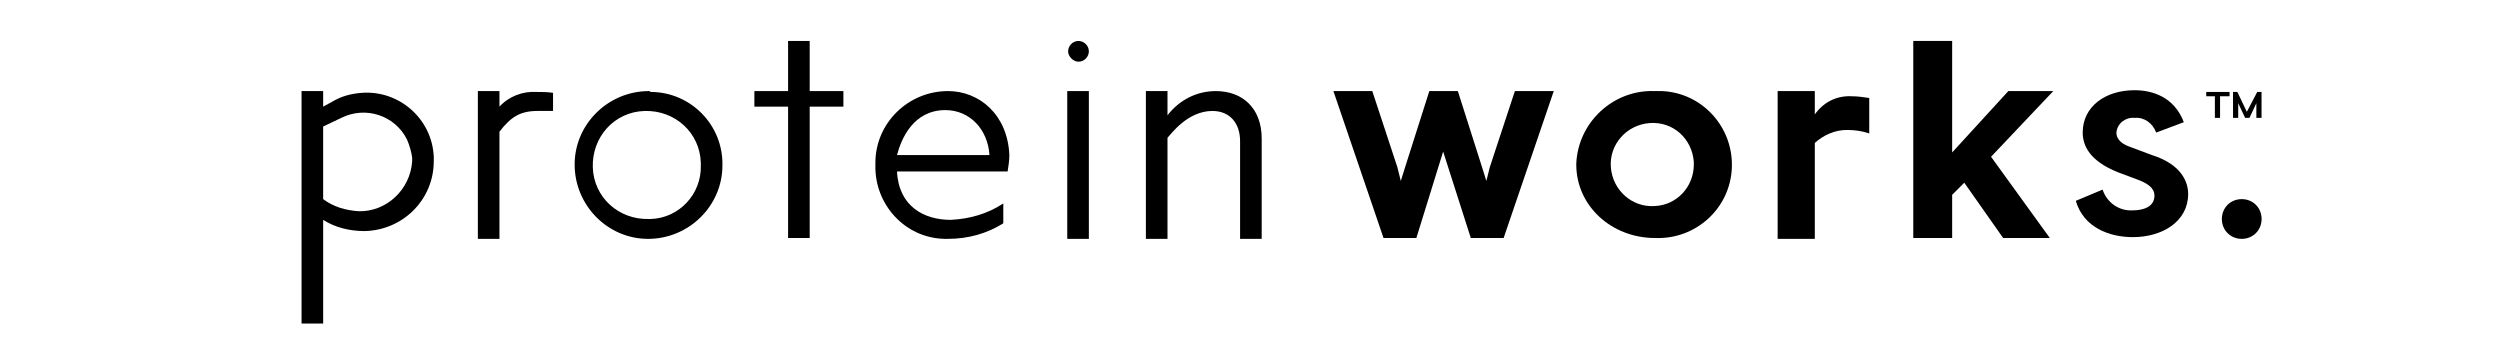
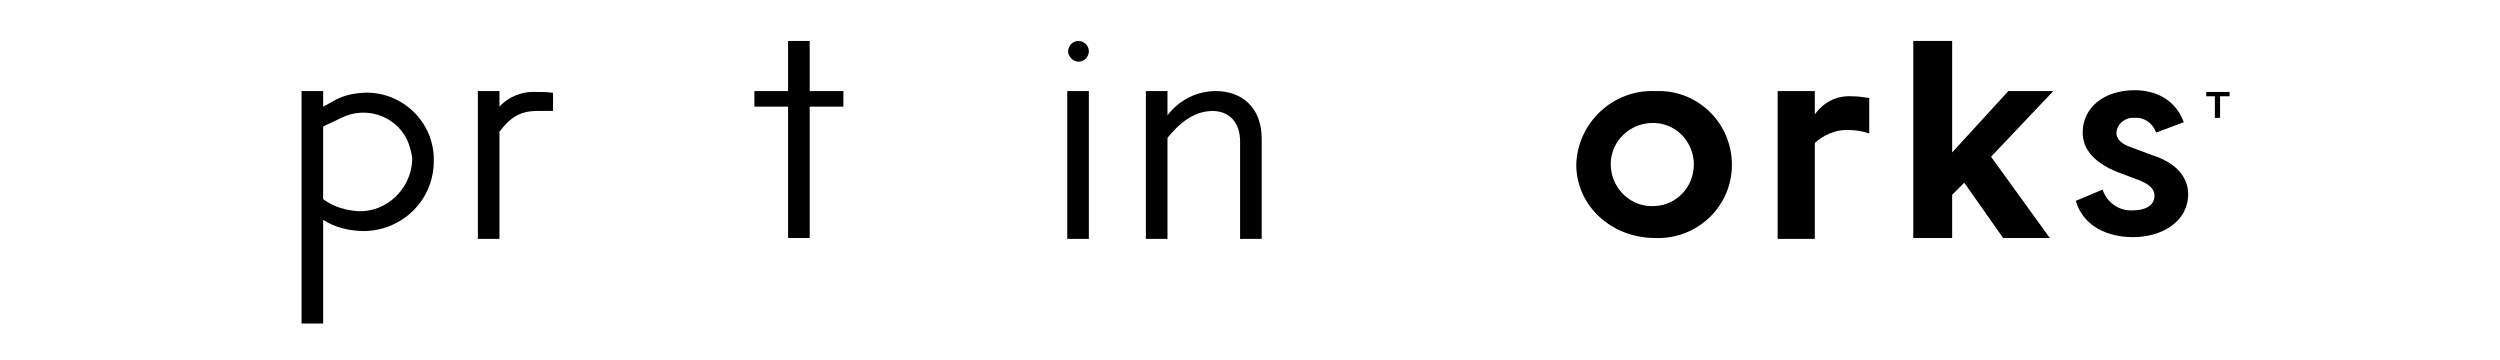
<svg xmlns="http://www.w3.org/2000/svg" xmlns:ns1="http://sodipodi.sourceforge.net/DTD/sodipodi-0.dtd" xmlns:ns2="http://www.inkscape.org/namespaces/inkscape" version="1.1" id="Layer_1" x="0px" y="0px" viewBox="0 0 226.8 32.7" style="enable-background:new 0 0 226.8 32.7;" xml:space="preserve" ns1:docname="the-protein-works.svg" ns2:version="1.4 (86a8ad7, 2024-10-11)">
  <defs id="defs10" />
  <ns1:namedview id="namedview10" pagecolor="#ffffff" bordercolor="#000000" borderopacity="0.25" ns2:showpageshadow="2" ns2:pageopacity="0.0" ns2:pagecheckerboard="0" ns2:deskcolor="#d1d1d1" ns2:zoom="5.4100528" ns2:cx="118.57555" ns2:cy="21.903668" ns2:window-width="2560" ns2:window-height="1494" ns2:window-x="-11" ns2:window-y="-11" ns2:window-maximized="1" ns2:current-layer="Layer_1" />
  <style type="text/css" id="style1">
	.st0{fill:#FFFFFF;}
</style>
-   <polygon class="st0" points="130.5,5.8 127.7,14.6 127.2,16.2 126.8,14.6 123.9,5.8 119.4,5.8 125.2,22.8 129,22.8 132.1,12.8 135.3,22.8 139.1,22.8 144.9,5.8 140.4,5.8 137.5,14.6 137.1,16.2 136.6,14.6 133.8,5.8 " id="polygon1" style="fill:#000000;fill-opacity:1" transform="matrix(0.784,0,0,0.784,27.356,3.716)" />
  <path class="st0" d="m 150.135,8.263 c -3.763,-0.157 -6.978,2.822 -7.135,6.586 v 0.078 c 0,3.763 3.215,6.664 7.135,6.664 3.685,0.157 6.821,-2.666 6.978,-6.351 0.157,-3.685 -2.666,-6.821 -6.351,-6.978 -0.235,0 -0.47,0 -0.627,0 z m 0,10.428 c -2.038,0.157 -3.842,-1.411 -3.999,-3.528 -0.157,-2.038 1.411,-3.842 3.528,-3.999 2.117,-0.157 3.842,1.411 3.999,3.528 0,0.078 0,0.157 0,0.235 0,2.038 -1.568,3.685 -3.528,3.763 z" id="path1" style="fill:#000000;fill-opacity:1;stroke-width:0.784" />
  <path class="st0" d="m 164.639,10.38 v -2.117 h -3.371 v 13.407 h 3.371 v -8.703 c 0.784,-0.706 1.803,-1.176 2.901,-1.176 0.706,0 1.333,0.078 2.038,0.314 V 8.891 c -0.549,-0.078 -1.019,-0.157 -1.568,-0.157 -1.411,-0.078 -2.587,0.549 -3.371,1.646 z" id="path2" style="fill:#000000;fill-opacity:1;stroke-width:0.784" />
  <polygon class="st0" points="186.5,22.8 191,22.8 191,17.8 192.4,16.4 196.9,22.8 202.3,22.8 195.5,13.4 202.7,5.8 197.5,5.8 191,12.9 191,0 186.5,0 " id="polygon2" style="fill:#000000;fill-opacity:1" transform="matrix(0.784,0,0,0.784,27.356,3.716)" />
  <path class="st0" d="M 30.179,9.204 29.317,9.675 V 8.263 h -1.96 v 21.09 h 1.96 v -9.408 c 1.098,0.706 2.43,1.019 3.763,1.019 3.45,-0.078 6.272,-2.822 6.272,-6.351 0,-0.157 0,-0.235 0,-0.392 C 39.195,10.772 36.216,8.185 32.845,8.42 31.825,8.499 30.963,8.734 30.179,9.204 Z m 2.352,9.957 c -1.176,-0.078 -2.274,-0.392 -3.215,-1.098 V 11.478 L 30.963,10.694 c 2.195,-1.098 4.861,-0.235 5.959,1.96 0.235,0.549 0.392,1.098 0.47,1.646 0,0.078 0,0.235 0,0.314 -0.157,2.587 -2.352,4.626 -4.861,4.547 z" id="path3" style="fill:#000000;fill-opacity:1;stroke-width:0.784" />
  <path class="st0" d="M 48.682,8.342 C 47.428,8.263 46.173,8.734 45.311,9.675 V 8.263 h -1.96 v 13.407 h 1.96 v -9.722 c 1.019,-1.333 1.882,-1.882 3.45,-1.882 0.706,0 1.176,0 1.411,0 V 8.42 c -0.549,-0.078 -1.019,-0.078 -1.49,-0.078 z" id="path4" style="fill:#000000;fill-opacity:1;stroke-width:0.784" />
-   <path class="st0" d="m 58.874,8.263 c -3.685,0 -6.743,2.979 -6.743,6.664 0,3.685 2.979,6.743 6.664,6.743 3.685,0 6.743,-2.979 6.743,-6.664 v 0 c 0.078,-3.685 -2.901,-6.664 -6.507,-6.664 -0.078,-0.078 -0.157,-0.078 -0.157,-0.078 z m 0,11.604 c -2.744,0.078 -5.018,-1.96 -5.096,-4.704 -0.078,-2.744 1.96,-5.018 4.704,-5.096 2.744,-0.078 5.018,1.96 5.096,4.704 0,0.078 0,0.157 0,0.235 0.078,2.587 -1.96,4.783 -4.547,4.861 0,0 -0.078,0 -0.157,0 z" id="path5" style="fill:#000000;fill-opacity:1;stroke-width:0.784" />
-   <path class="st0" d="m 86.002,8.263 c -3.607,0 -6.586,2.901 -6.586,6.507 0,0.078 0,0.157 0,0.235 -0.078,3.528 2.666,6.586 6.272,6.664 0.078,0 0.235,0 0.314,0 1.803,0 3.528,-0.47 5.018,-1.411 v -1.803 c -1.411,0.941 -3.058,1.411 -4.783,1.49 -2.352,0 -4.704,-1.176 -4.861,-4.391 h 10.036 c 0.078,-0.47 0.157,-1.019 0.157,-1.49 -0.157,-3.685 -2.744,-5.802 -5.567,-5.802 z m -4.626,5.802 c 0.392,-1.49 1.49,-4.077 4.391,-4.077 2.195,0 3.842,1.725 3.999,4.077 z" id="path6" style="fill:#000000;fill-opacity:1;stroke-width:0.784" />
  <path class="st0" d="m 110.306,8.263 c -1.725,0 -3.293,0.784 -4.391,2.195 V 8.263 h -1.96 v 13.407 h 1.96 v -9.173 c 0.314,-0.314 1.803,-2.43 4.077,-2.43 1.568,0 2.509,1.098 2.509,2.744 v 8.859 h 1.96 v -9.095 c 0,-2.822 -1.803,-4.312 -4.155,-4.312 z" id="path7" style="fill:#000000;fill-opacity:1;stroke-width:0.784" />
  <rect x="96.821" y="8.263" class="st0" width="1.96" height="13.407" id="rect7" style="fill:#000000;fill-opacity:1;stroke-width:0.784" />
-   <path class="st0" d="m 97.84,3.716 c -0.549,0 -0.941,0.47 -0.941,0.941 0,0.47 0.47,0.941 0.941,0.941 0.549,0 0.941,-0.47 0.941,-0.941 0,-0.549 -0.47,-0.941 -0.941,-0.941 z" id="path8" style="fill:#000000;fill-opacity:1;stroke-width:0.784" />
+   <path class="st0" d="m 97.84,3.716 c -0.549,0 -0.941,0.47 -0.941,0.941 0,0.47 0.47,0.941 0.941,0.941 0.549,0 0.941,-0.47 0.941,-0.941 0,-0.549 -0.47,-0.941 -0.941,-0.941 " id="path8" style="fill:#000000;fill-opacity:1;stroke-width:0.784" />
  <polygon class="st0" points="52.4,7.6 56.3,7.6 56.3,22.8 58.8,22.8 58.8,12.7 58.8,7.6 62.7,7.6 62.7,5.8 58.8,5.8 58.8,0 56.3,0 56.3,5.8 52.4,5.8 " id="polygon8" style="fill:#000000;fill-opacity:1" transform="matrix(0.784,0,0,0.784,27.356,3.716)" />
  <path class="st0" d="m 195.216,14.065 -1.882,-0.706 c -0.706,-0.235 -1.333,-0.627 -1.333,-1.333 0.078,-0.862 0.862,-1.411 1.646,-1.333 v 0 c 0.862,-0.078 1.646,0.47 1.96,1.333 l 2.509,-0.941 c -0.862,-2.274 -2.822,-2.901 -4.469,-2.901 -2.666,0 -4.704,1.49 -4.704,3.842 0,1.176 0.627,2.587 3.215,3.607 l 1.882,0.706 c 0.784,0.314 1.411,0.706 1.411,1.411 0,1.019 -1.019,1.333 -1.96,1.333 -1.254,0.078 -2.352,-0.706 -2.744,-1.882 l -2.43,1.019 c 0.706,2.43 3.058,3.293 5.175,3.293 2.666,0 5.018,-1.411 5.018,-3.92 0,-1.019 -0.549,-2.666 -3.293,-3.528 z" id="path9" style="fill:#000000;fill-opacity:1;stroke-width:0.784" />
  <polygon class="st0" points="221.4,8.9 222,8.9 222,6.4 223.1,6.4 223.1,5.9 220.4,5.9 220.4,6.4 221.4,6.4 " id="polygon9" style="fill:#000000;fill-opacity:1" transform="matrix(0.784,0,0,0.784,27.356,3.716)" />
-   <polygon class="st0" points="223.5,8.9 224.1,8.9 224.1,7.2 224.9,8.9 225.4,8.9 226.2,7.2 226.2,8.9 226.8,8.9 226.8,5.9 226.3,5.9 225.1,8.2 224,5.9 223.5,5.9 " id="polygon10" style="fill:#000000;fill-opacity:1" transform="matrix(0.784,0,0,0.784,27.356,3.716)" />
-   <path class="st0" d="m 203.37,18.064 c -1.019,0 -1.803,0.784 -1.803,1.803 0,1.019 0.784,1.803 1.803,1.803 1.019,0 1.803,-0.784 1.803,-1.803 v 0 c 0,-1.019 -0.784,-1.803 -1.803,-1.803 z" id="path10" style="fill:#000000;fill-opacity:1;stroke-width:0.784" />
</svg>